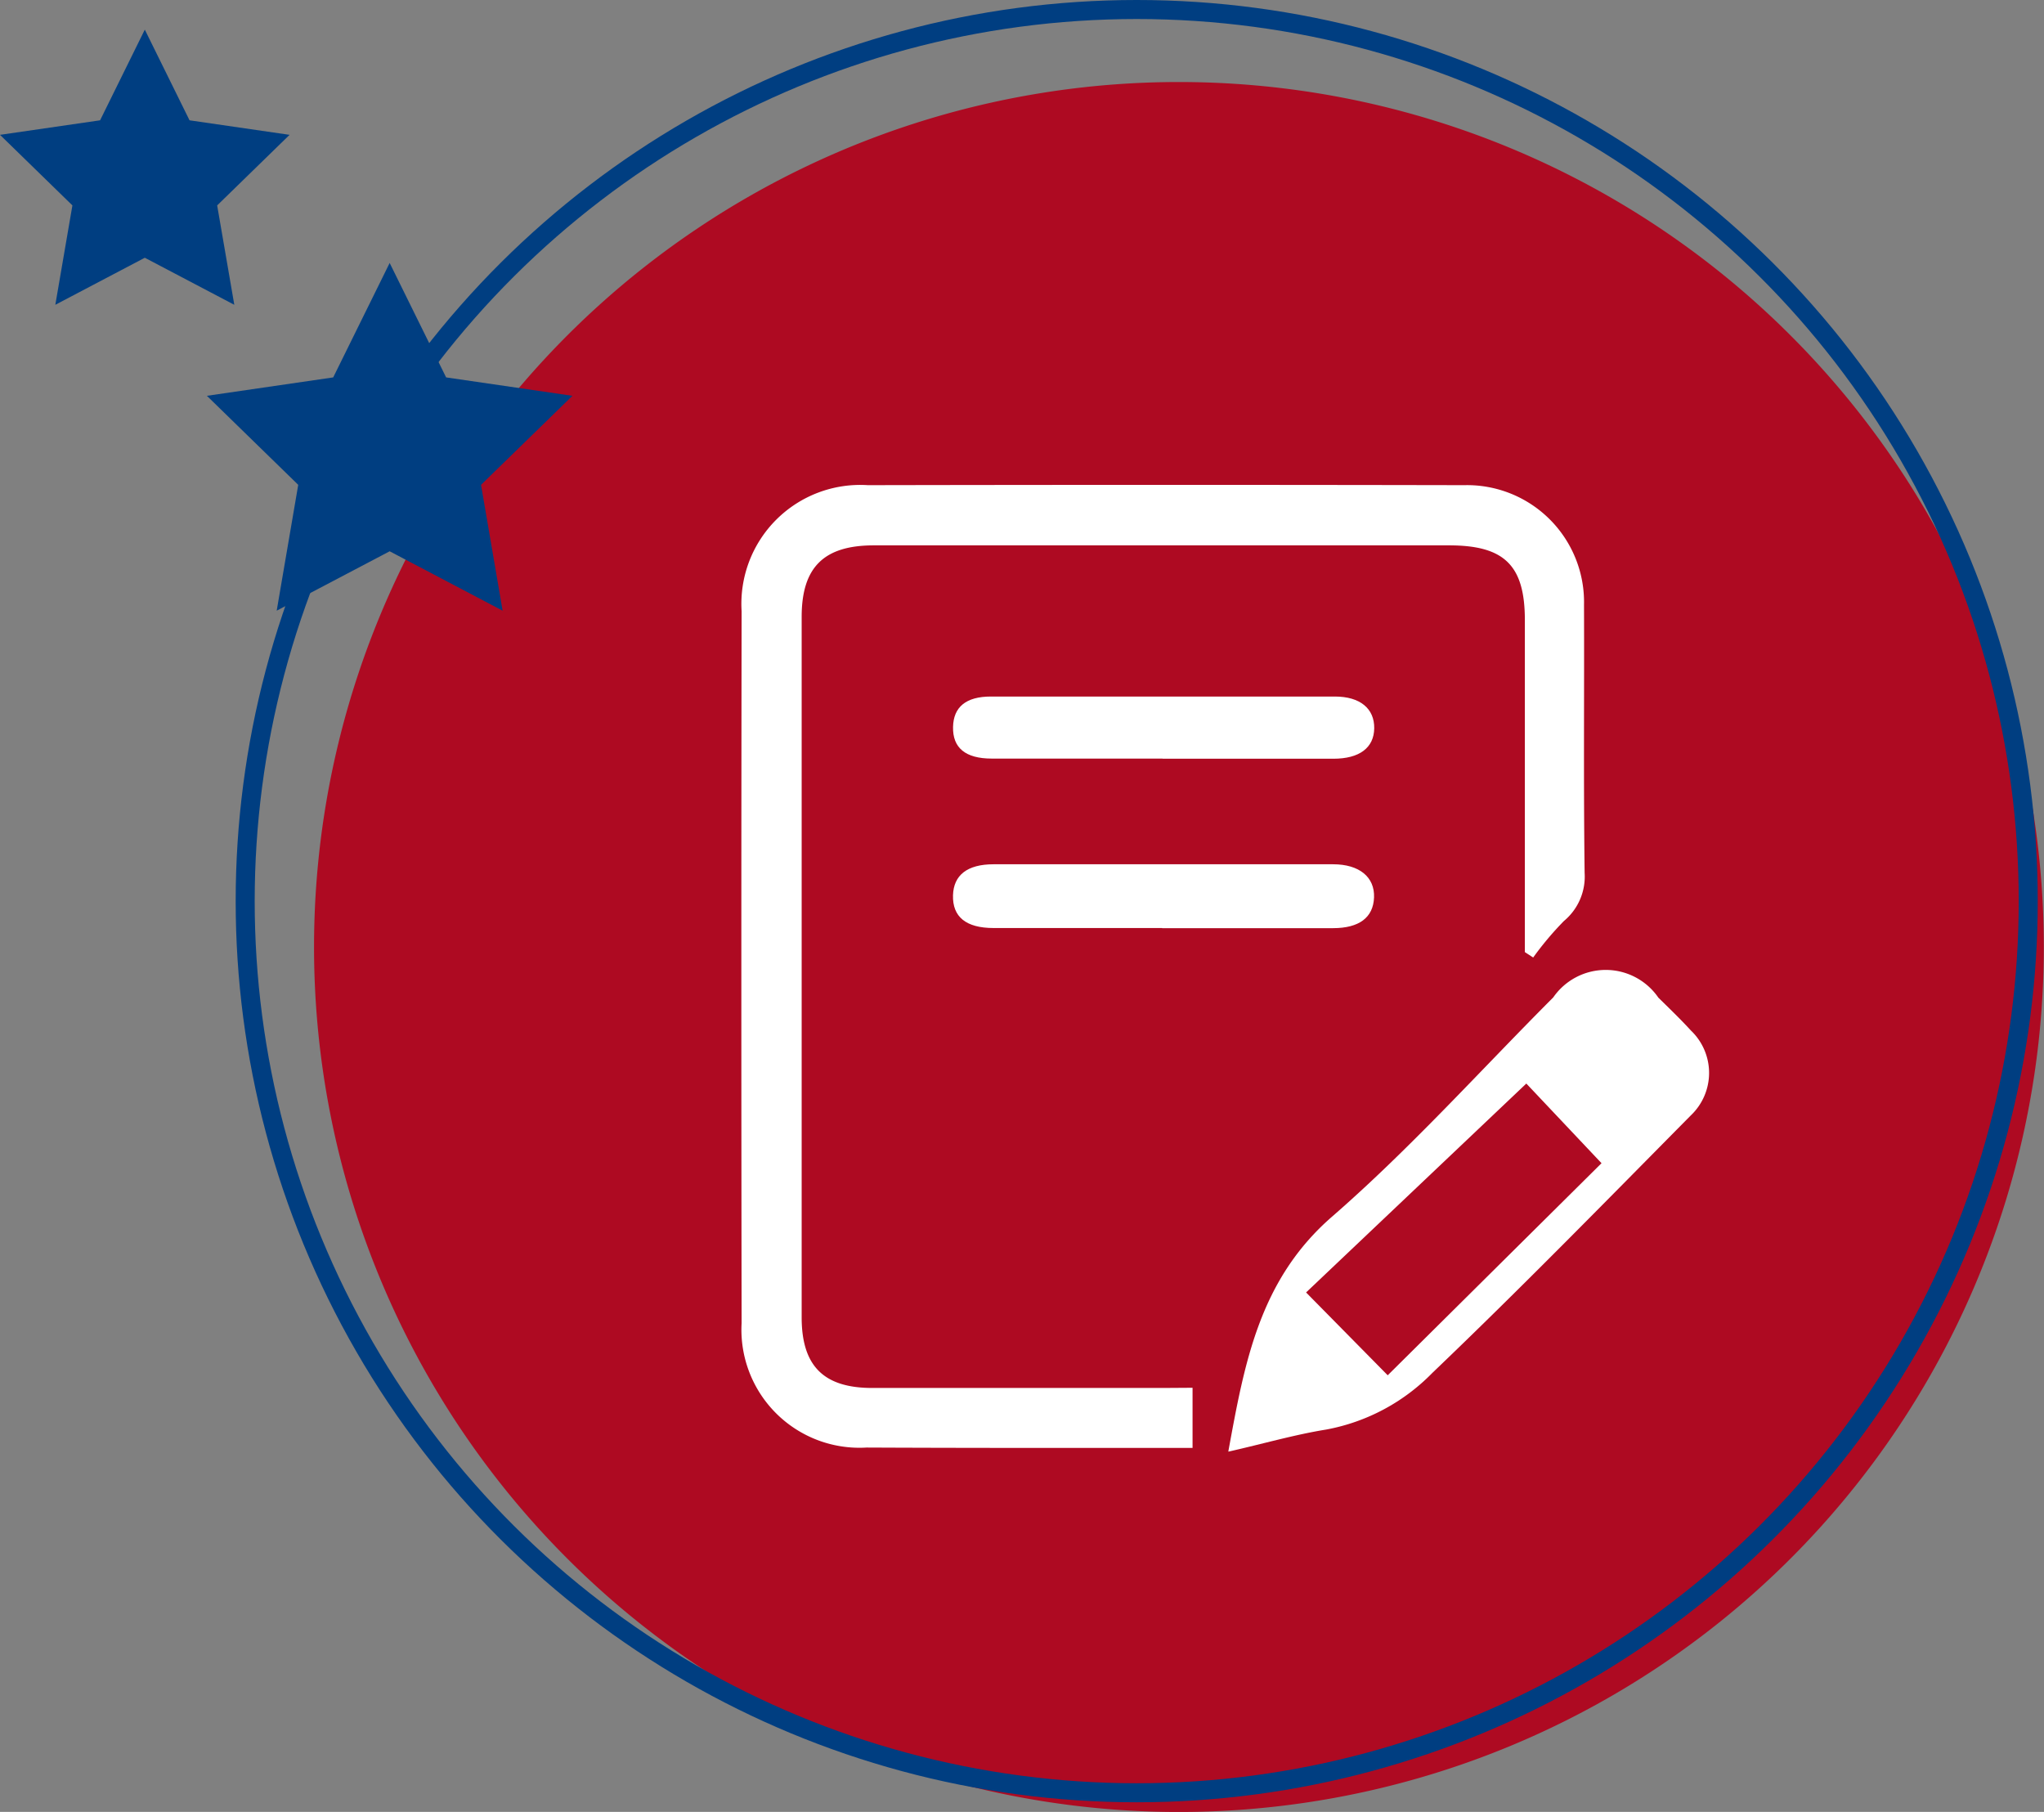
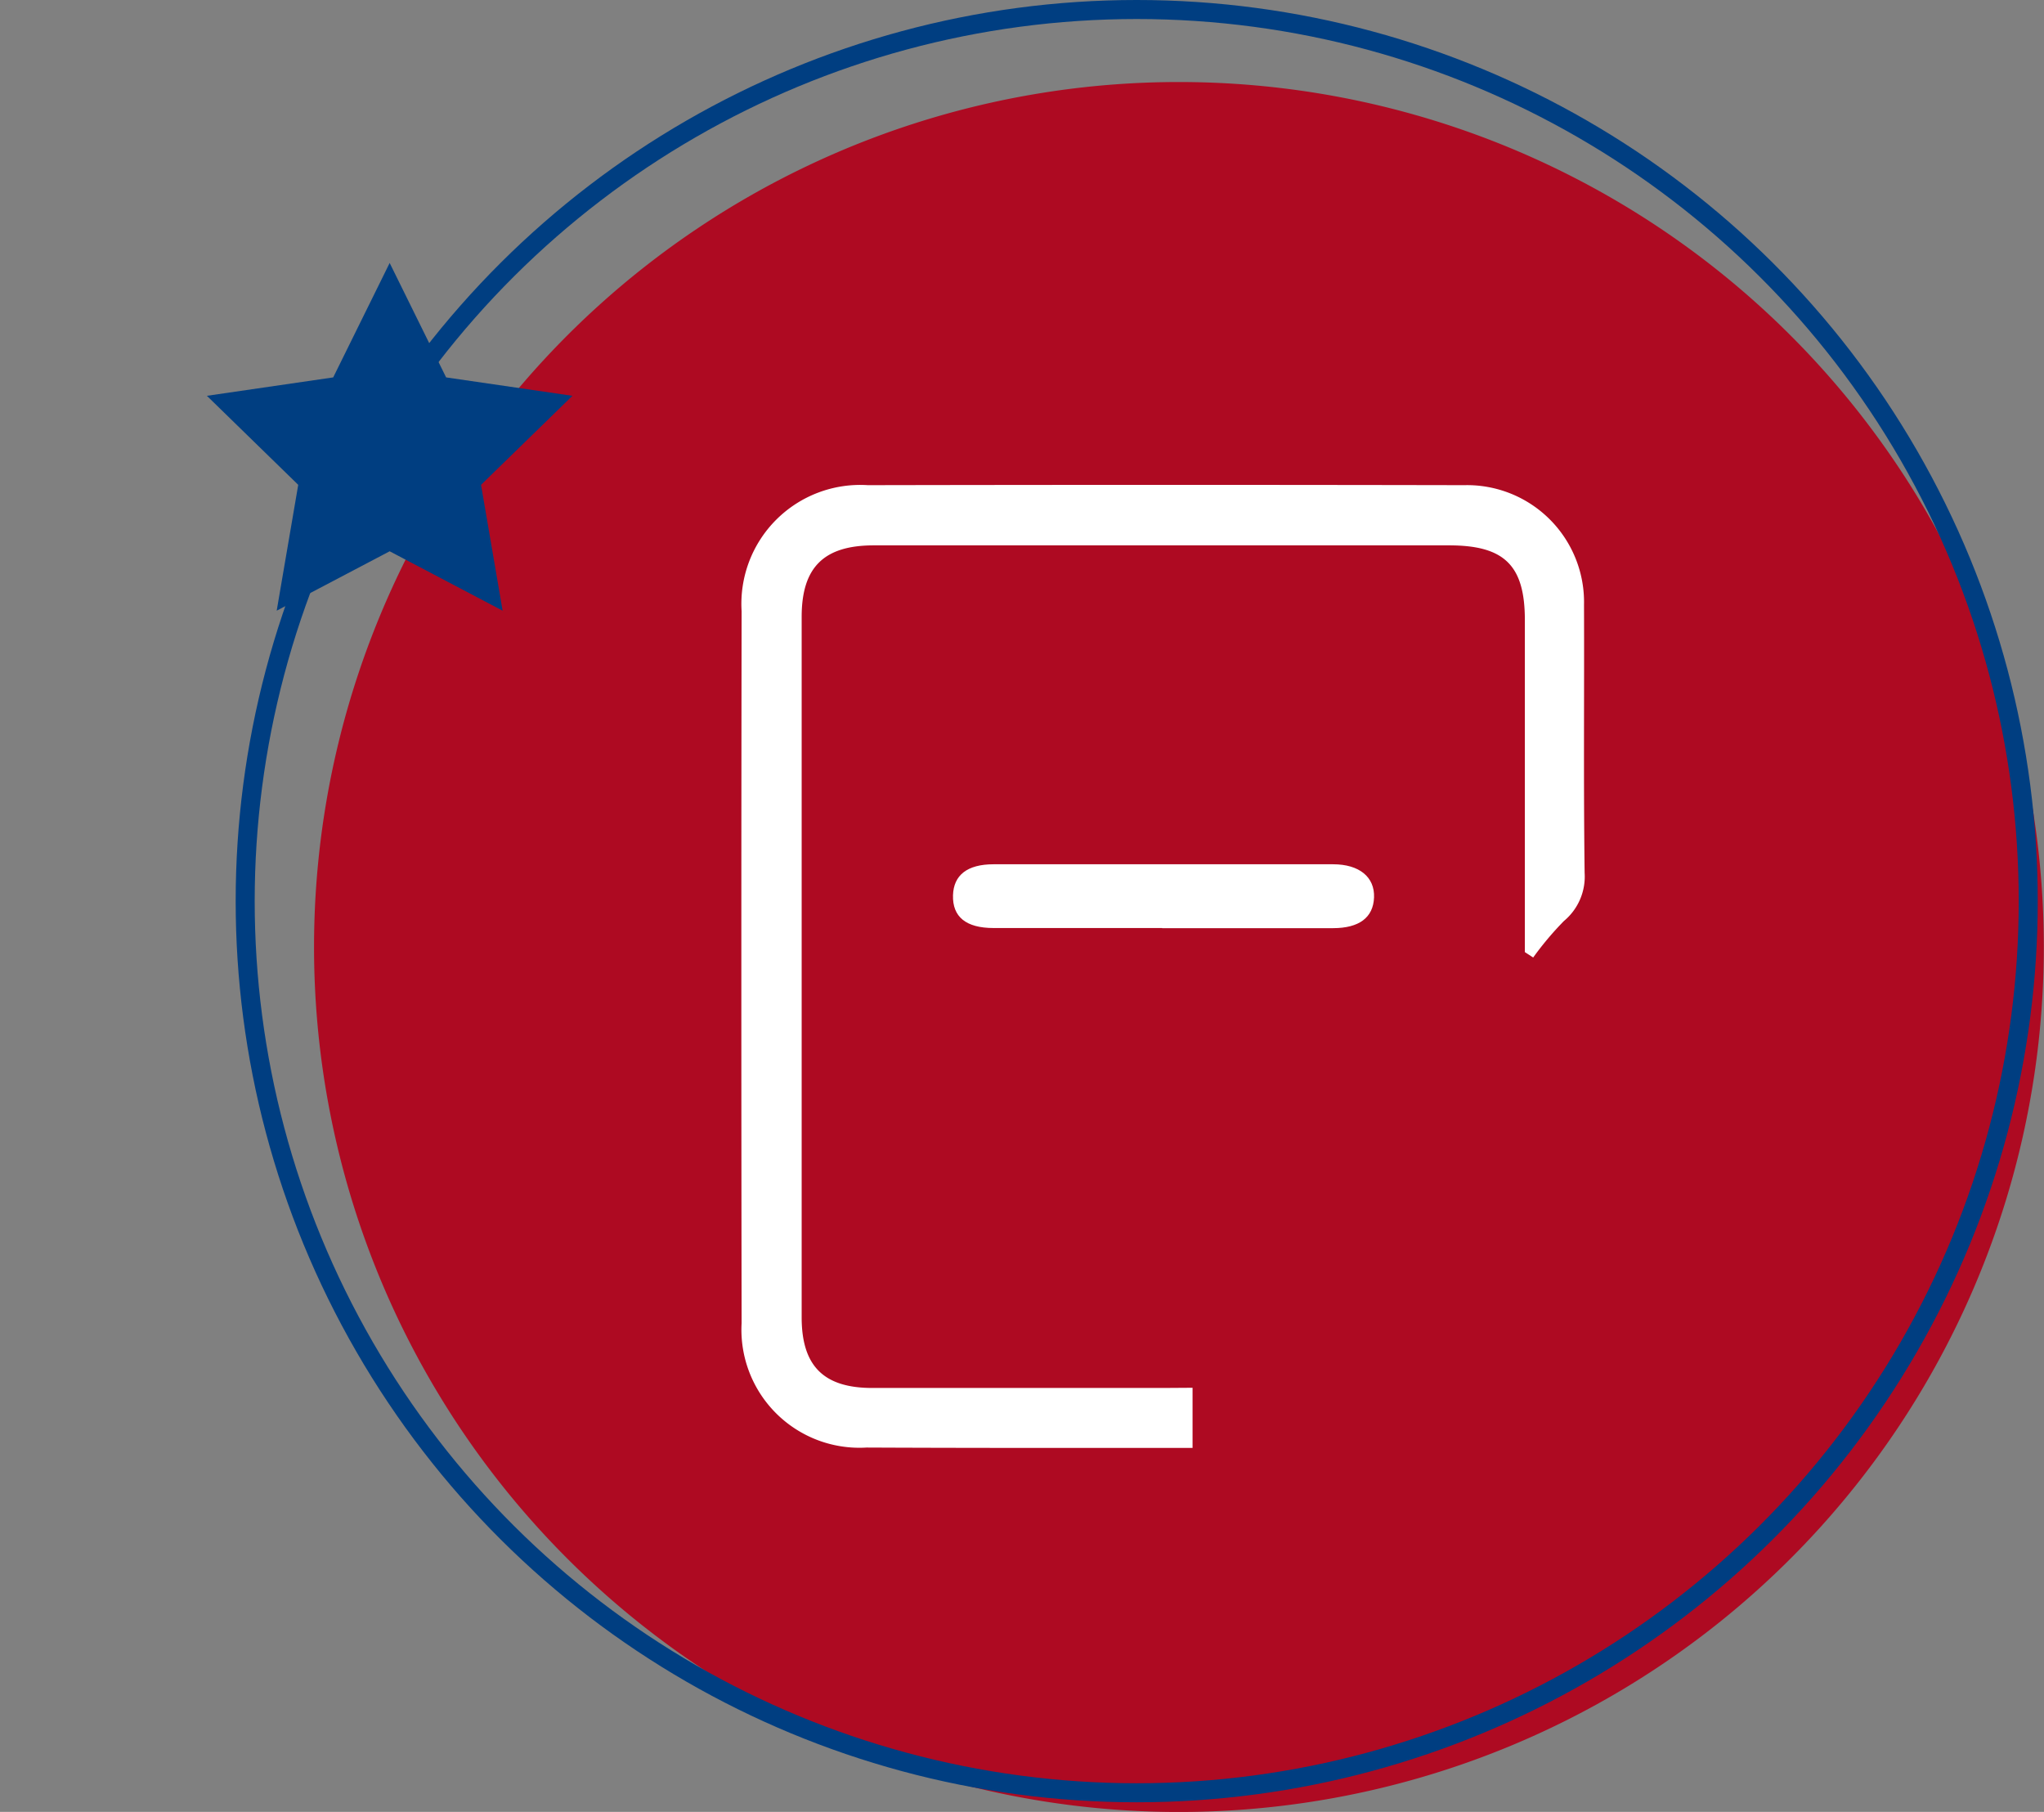
<svg xmlns="http://www.w3.org/2000/svg" width="43.192" height="38.283" viewBox="0 0 43.192 38.283">
  <rect x="0" y="0" width="43.192" height="38.283" fill="#808080" stroke="none" />
  <g id="signup-1" transform="translate(-98.912 -564.998)">
    <path id="Path_11" data-name="Path 11" d="M142.1,585.006a18.276,18.276,0,1,1-18.276-18.275A18.276,18.276,0,0,1,142.1,585.006" fill="#ae0a22" />
    <circle id="Ellipse_1" data-name="Ellipse 1" cx="18.839" cy="18.839" r="18.839" transform="translate(104.093 602.877) rotate(-90)" fill="none" stroke="#003e81" stroke-miterlimit="10" stroke-width="0.402" />
-     <path id="Path_12" data-name="Path 12" d="M101.972,565.624l.945,1.916,2.114.307-1.53,1.491.362,2.1-1.891-.994-1.891.994.361-2.1-1.53-1.491,2.115-.307Z" fill="#003e81" />
    <path id="Path_13" data-name="Path 13" d="M107.146,570.554l1.193,2.418,2.669.389-1.931,1.881.456,2.659-2.387-1.255-2.387,1.255.455-2.659-1.93-1.881,2.669-.389Z" fill="#003e81" />
    <path id="Path_14" data-name="Path 14" d="M124.112,594.32v1.271H122.4c-1.725,0-3.451,0-5.177-.008a2.494,2.494,0,0,1-2.64-2.629q-.011-7.521,0-15.042a2.512,2.512,0,0,1,2.668-2.663q6.3-.012,12.6,0a2.472,2.472,0,0,1,2.533,2.529c.007,1.889-.012,3.776.013,5.665a1.219,1.219,0,0,1-.438,1.015,6.632,6.632,0,0,0-.649.771l-.176-.114V584.4q0-3.148,0-6.3c0-1.157-.432-1.579-1.6-1.579H117.374c-1.054,0-1.522.464-1.522,1.511q0,7.4,0,14.8c0,1.025.463,1.491,1.487,1.492q3.077,0,6.153,0Z" fill="#fff" />
-     <path id="Path_15" data-name="Path 15" d="M124.868,595.665c.344-1.88.658-3.627,2.191-4.96,1.652-1.437,3.125-3.08,4.675-4.633a1.349,1.349,0,0,1,2.221.005c.232.228.467.453.686.693a1.237,1.237,0,0,1,0,1.795c-1.806,1.826-3.6,3.661-5.459,5.438a4.205,4.205,0,0,1-2.247,1.2c-.67.108-1.327.3-2.064.466m3.365-1.613,4.518-4.481-1.589-1.683-4.654,4.414,1.725,1.75" fill="#fff" />
    <path id="Path_16" data-name="Path 16" d="M123.47,584.606c-1.187,0-2.376,0-3.563,0-.585,0-.87-.238-.857-.692.013-.425.3-.654.855-.655q3.588,0,7.176,0c.557,0,.882.272.866.7s-.317.649-.864.65c-1.2,0-2.409,0-3.613,0Z" fill="#fff" />
-     <path id="Path_17" data-name="Path 17" d="M123.478,581.026c-1.2,0-2.406,0-3.609,0-.558,0-.828-.228-.818-.668.009-.42.271-.643.8-.643q3.635,0,7.268,0c.536,0,.837.256.832.67s-.314.644-.862.644q-1.8,0-3.609,0Z" fill="#fff" />
  </g>
</svg>